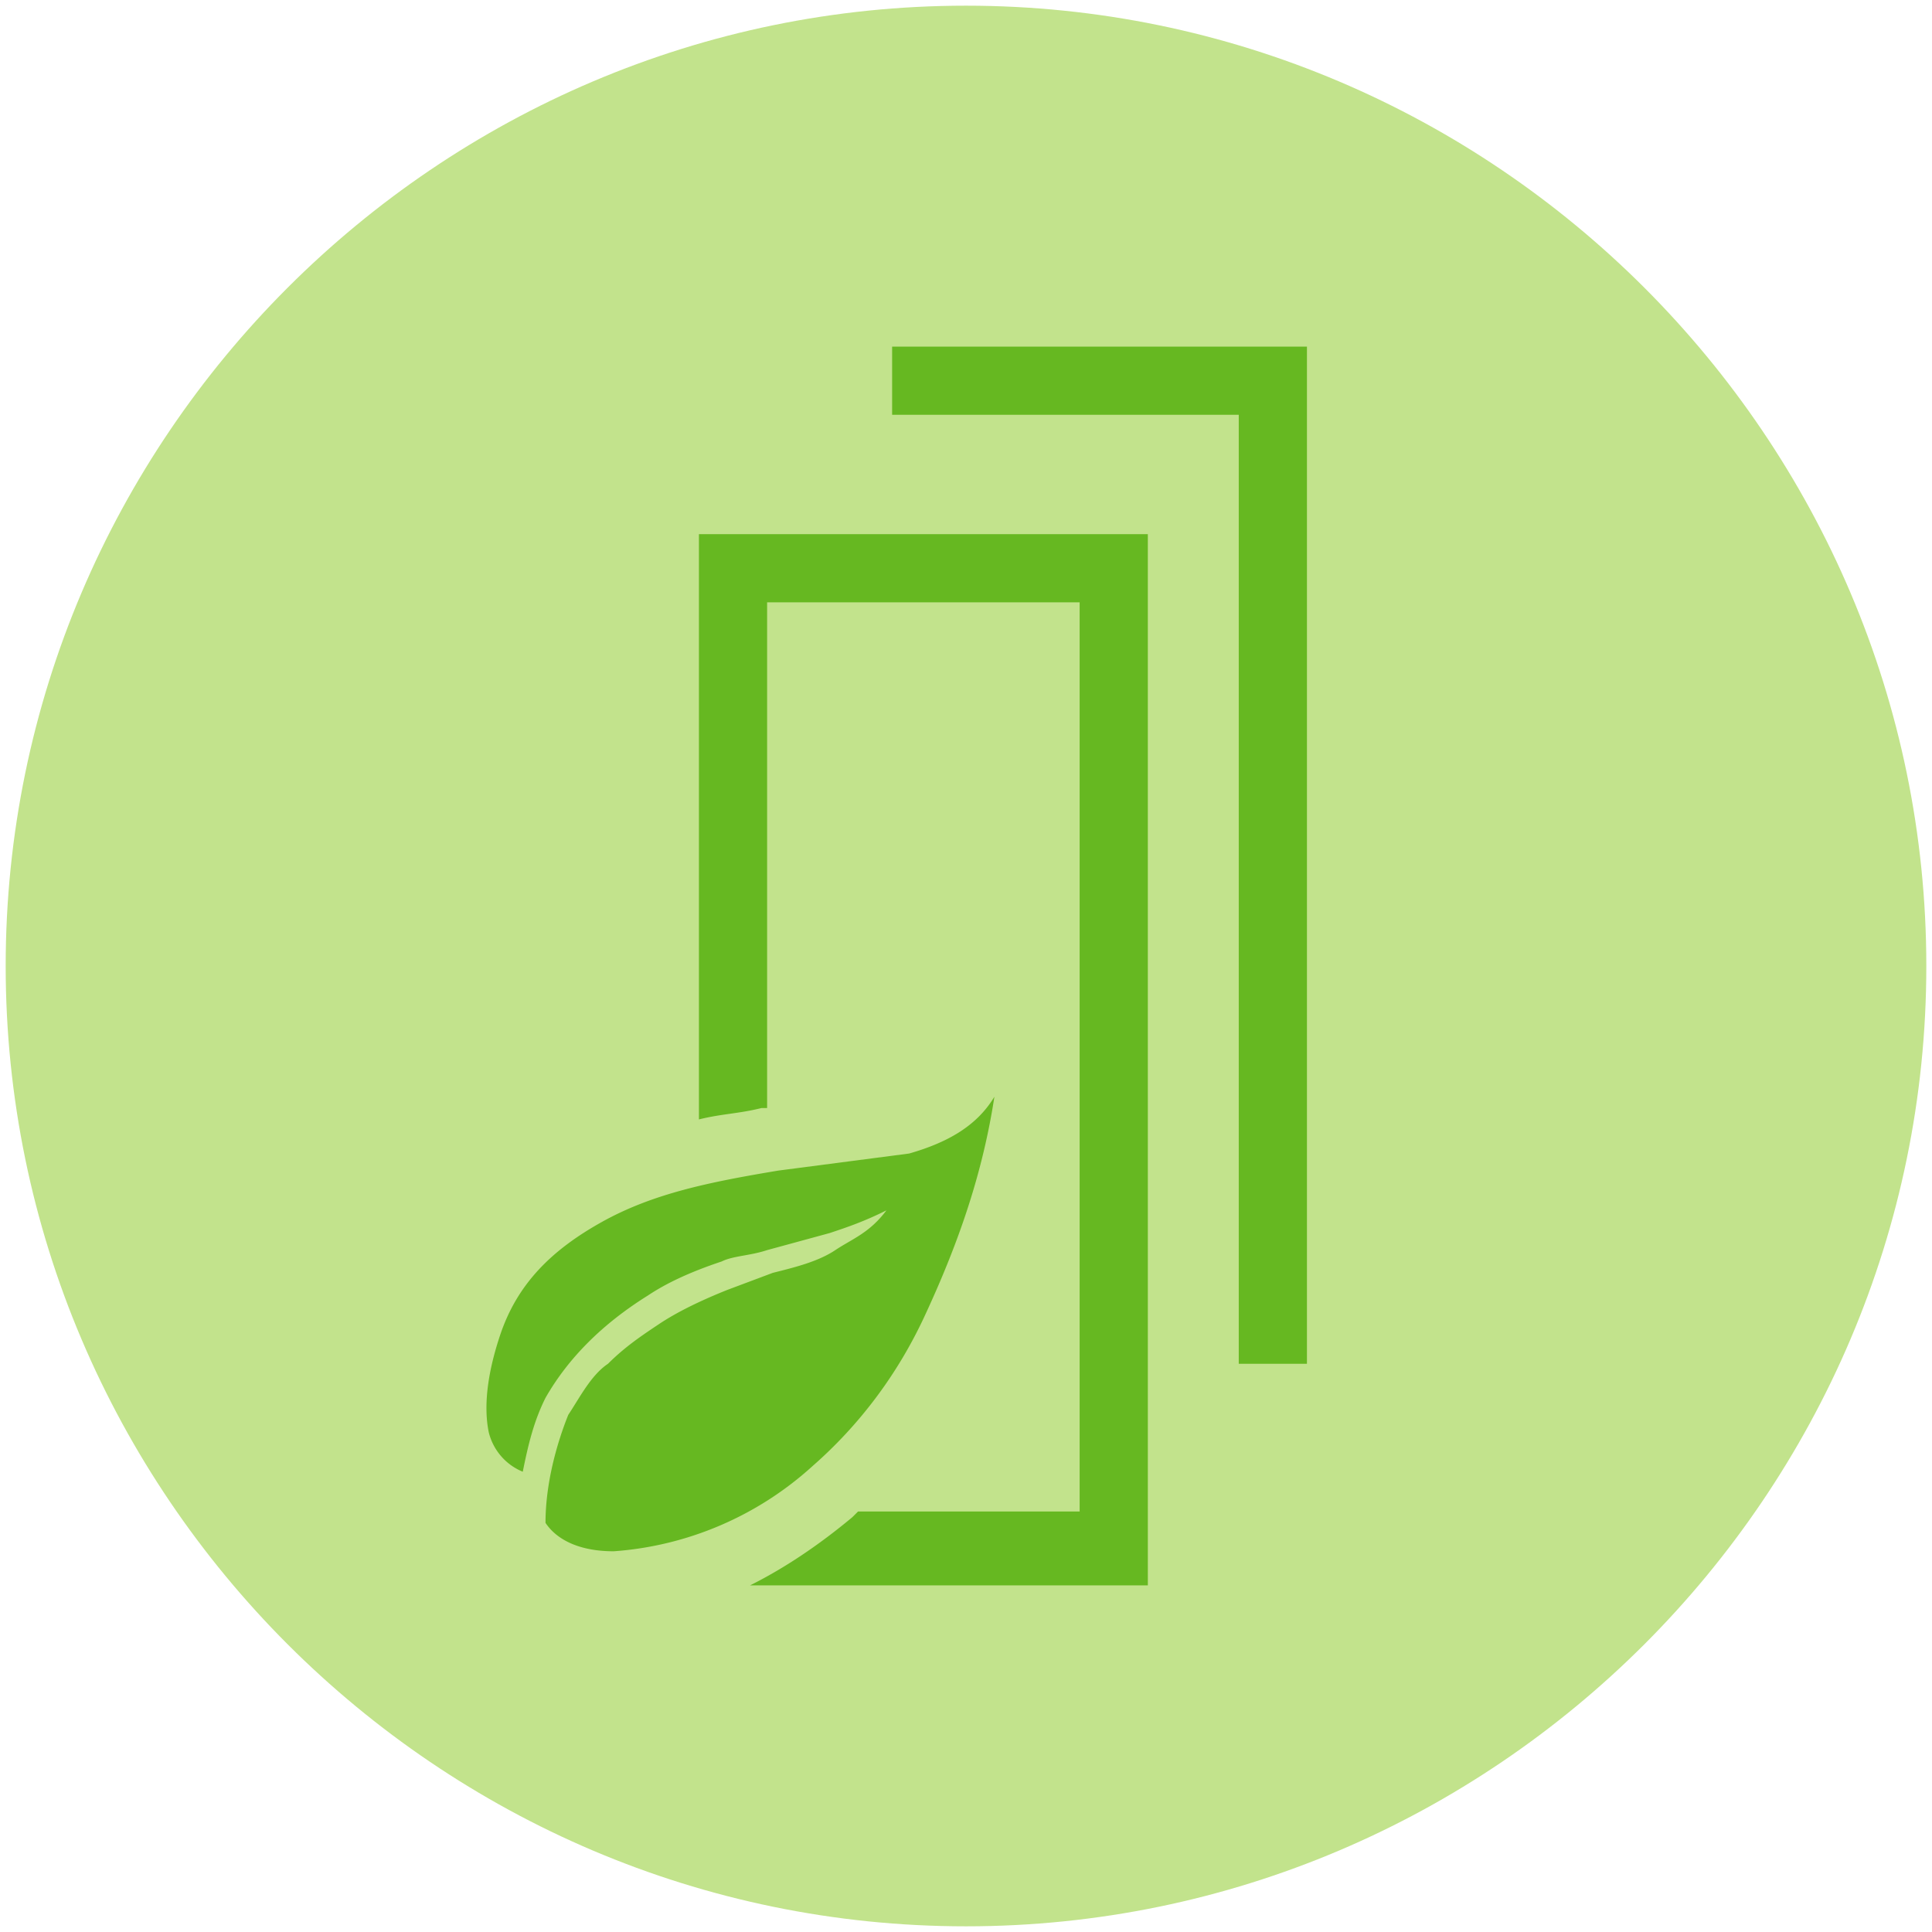
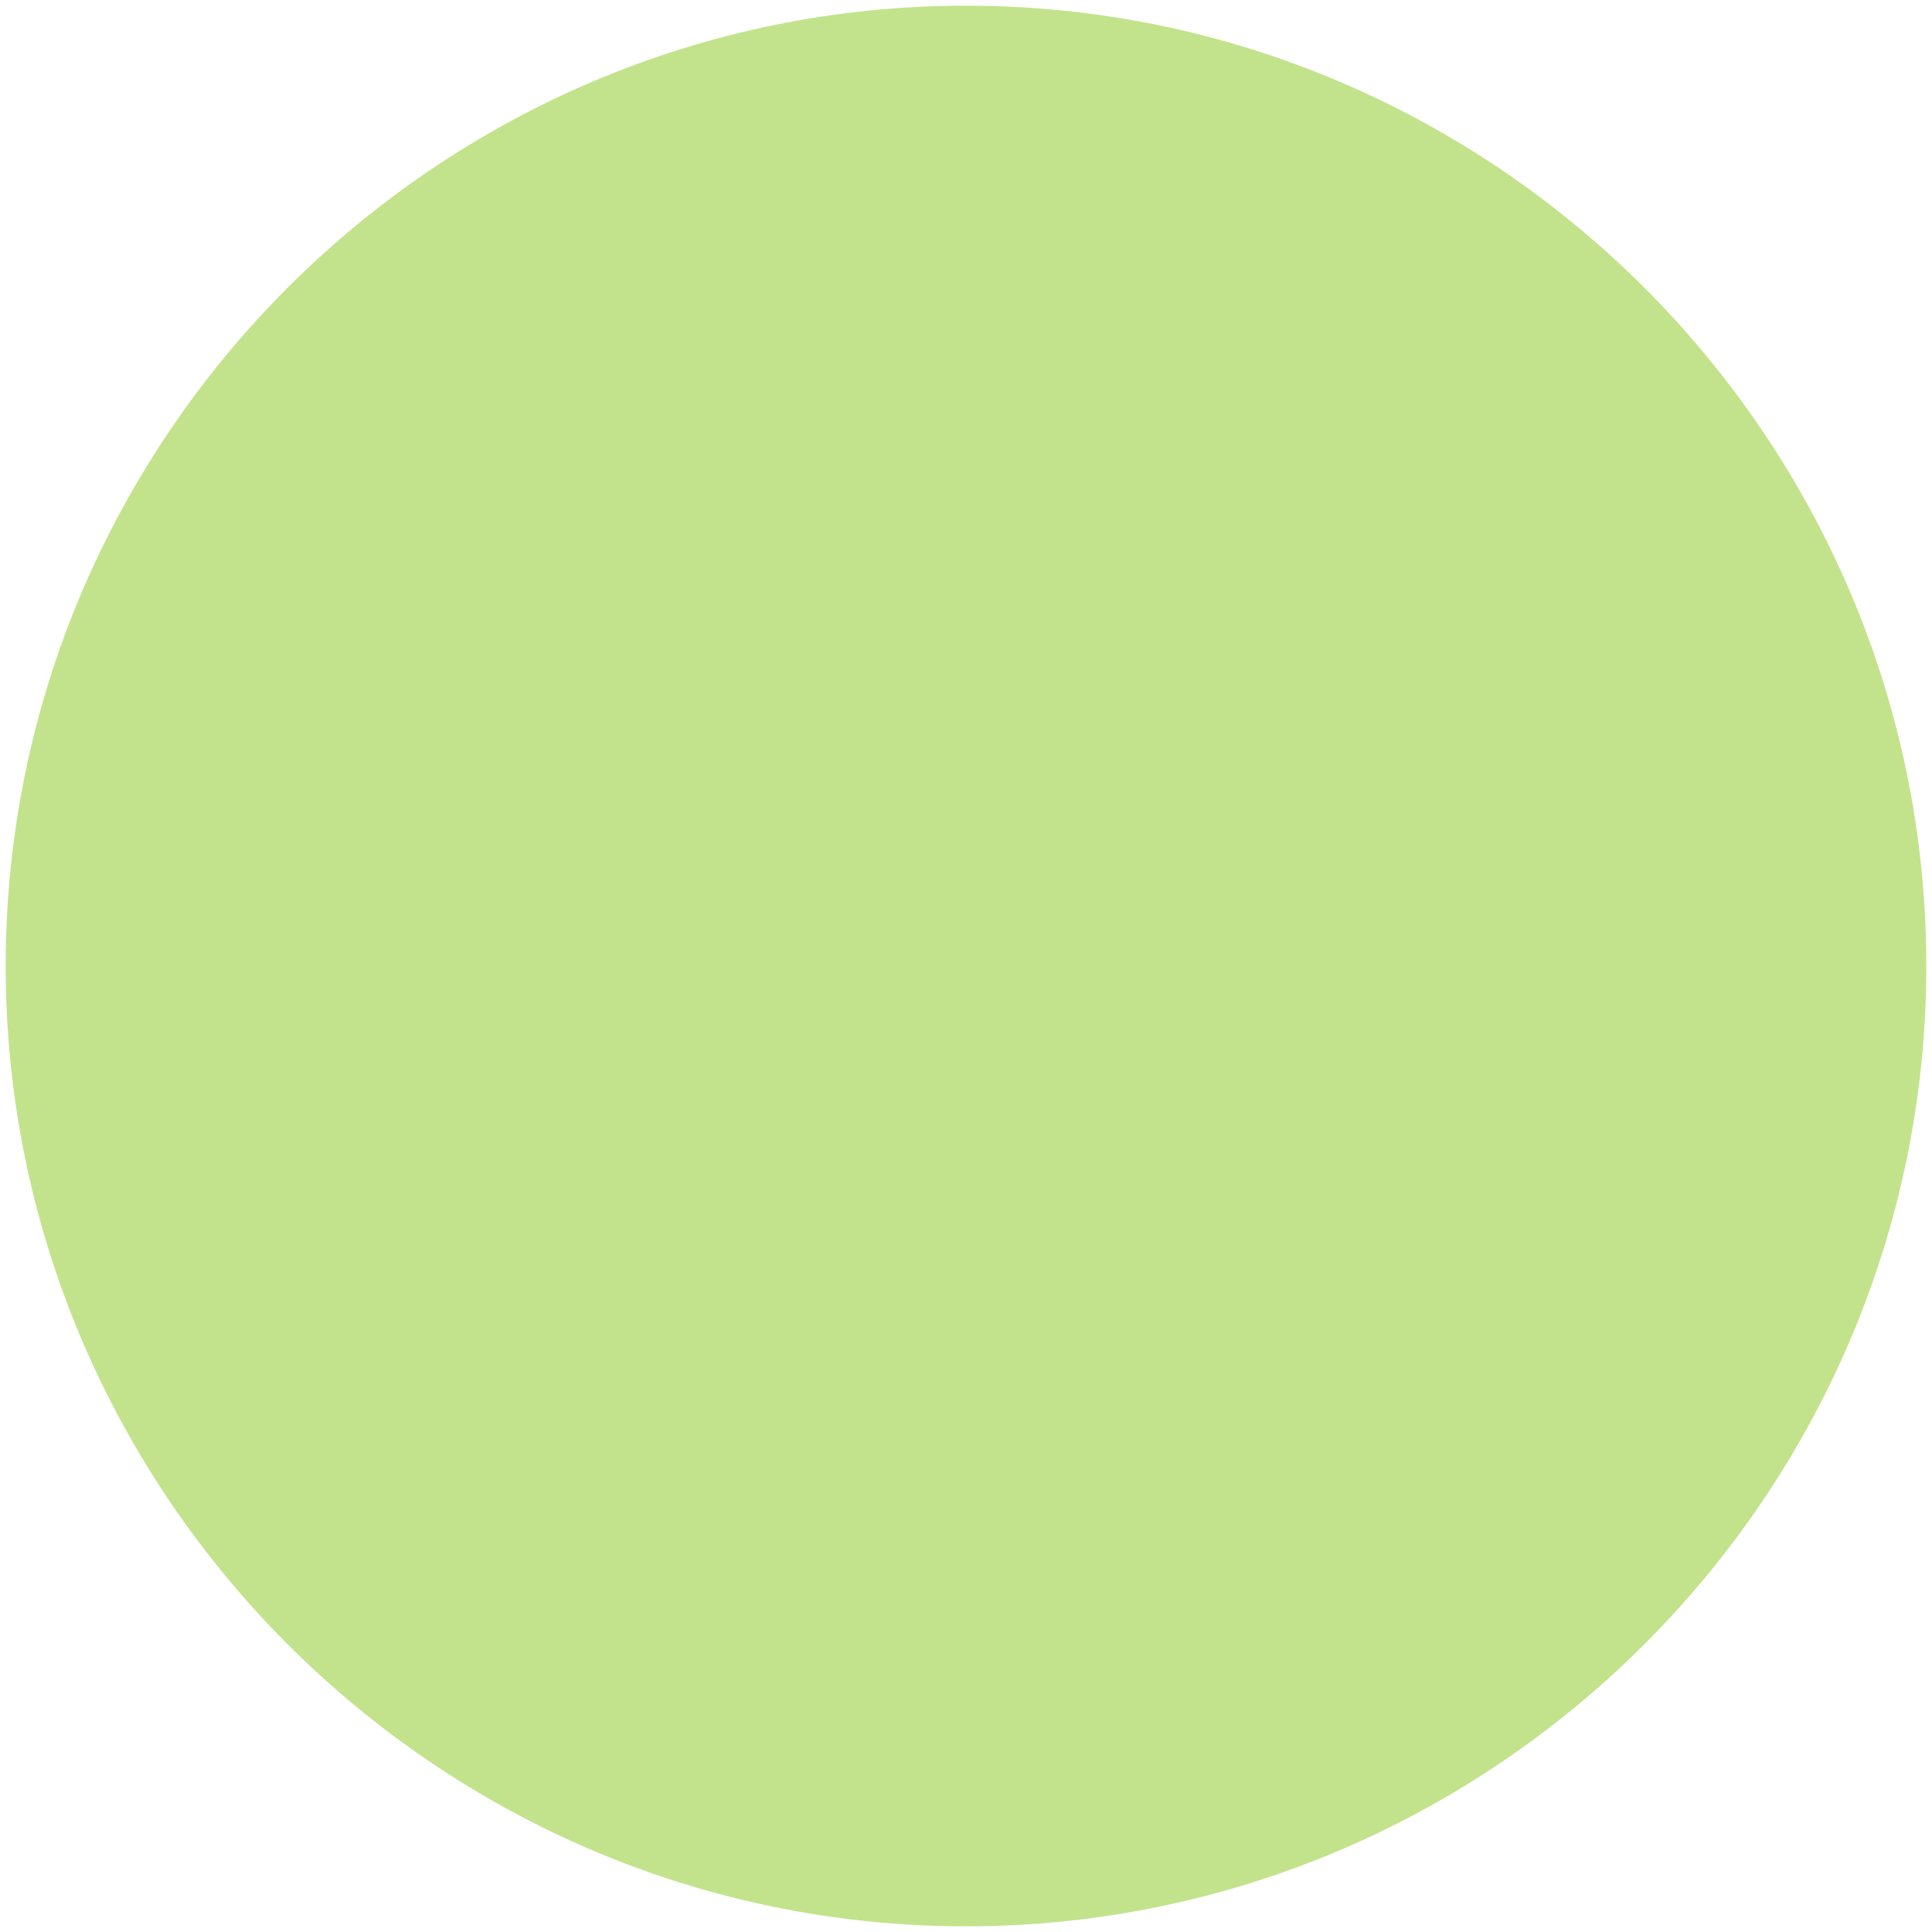
<svg xmlns="http://www.w3.org/2000/svg" viewBox="0 0 34 34">
  <path d="M33.9 17C33.9 7.7 26.3.1 17 .1S.1 7.7.1 17 7.7 33.9 17 33.9 33.9 26.3 33.9 17" fill="#c2e38c" />
-   <path d="M23 24h-1.2V7.3h-6.1V6.1H23zM12.3 9.4v10.3c.4-.1.7-.1 1.1-.2h.1v-8.9H19v16h-3.9l-.1.1c-.6.5-1.2.9-1.8 1.2h7V9.4h-7.9zM14.7 22c-.3.2-.7.3-1.1.4l-.8.3c-.5.2-.9.4-1.2.6s-.6.4-.9.7c-.3.2-.5.6-.7.9-.2.5-.4 1.2-.4 1.9.2.3.6.5 1.2.5a5.82 5.82 0 0 0 3.5-1.5c.8-.7 1.5-1.6 2-2.7.6-1.3 1-2.5 1.2-3.8-.3.5-.8.8-1.5 1l-2.3.3c-1.2.2-2.2.4-3.1.9s-1.5 1.1-1.8 2c-.2.6-.3 1.2-.2 1.7a1.01 1.01 0 0 0 .6.7c.1-.5.2-.9.4-1.3.4-.7 1-1.3 1.8-1.8.3-.2.7-.4 1.3-.6.2-.1.5-.1.8-.2l1.1-.3c.3-.1.6-.2 1-.4.3-.1.4-.2.4-.2h0 0 0s-.1.1-.4.2c-.3.4-.6.5-.9.7" fill="#66b821" />
</svg>